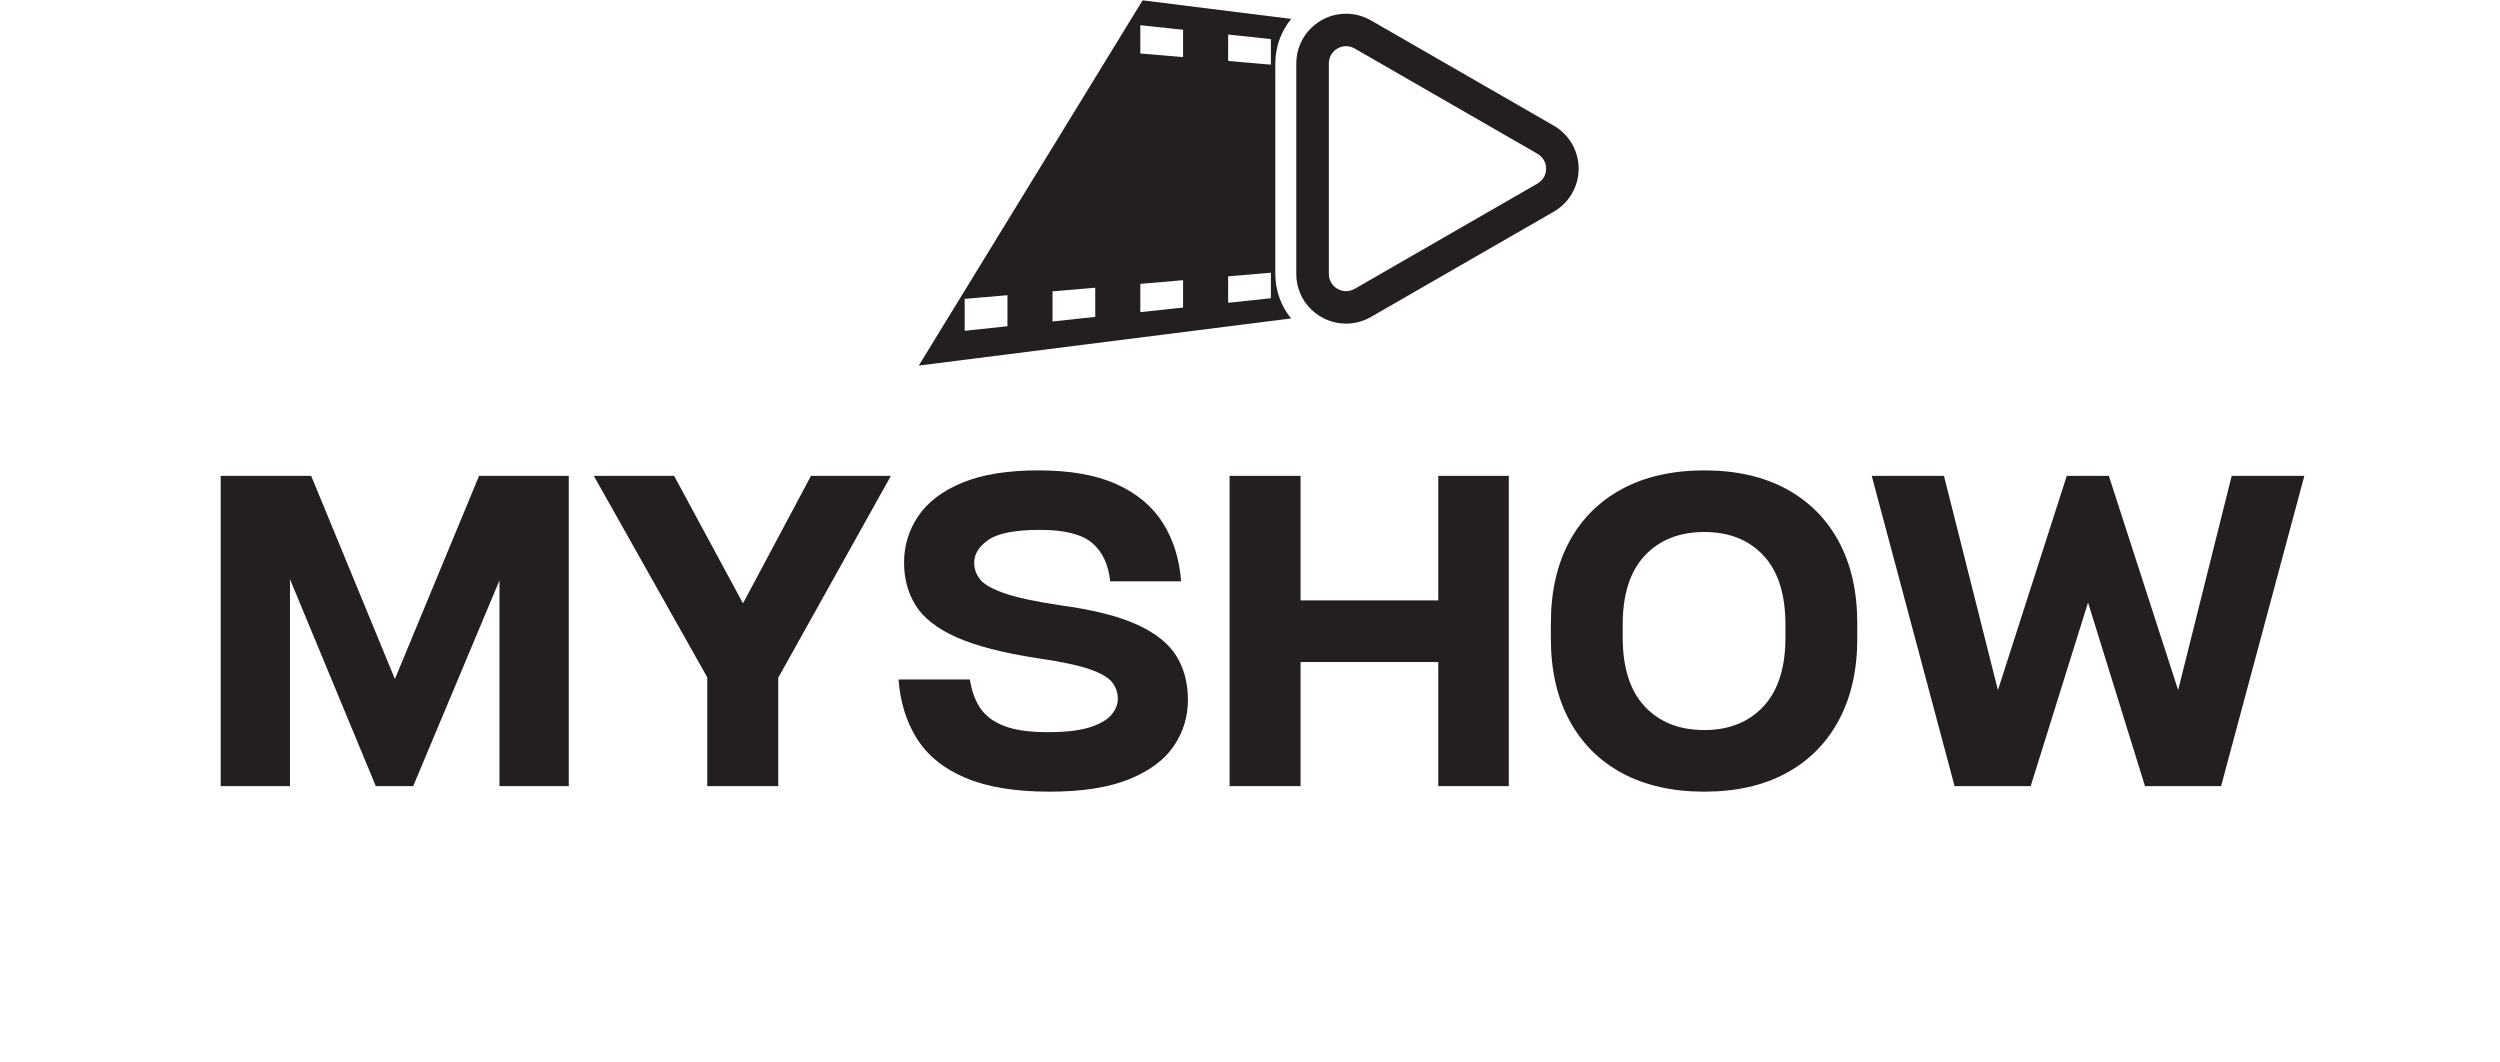
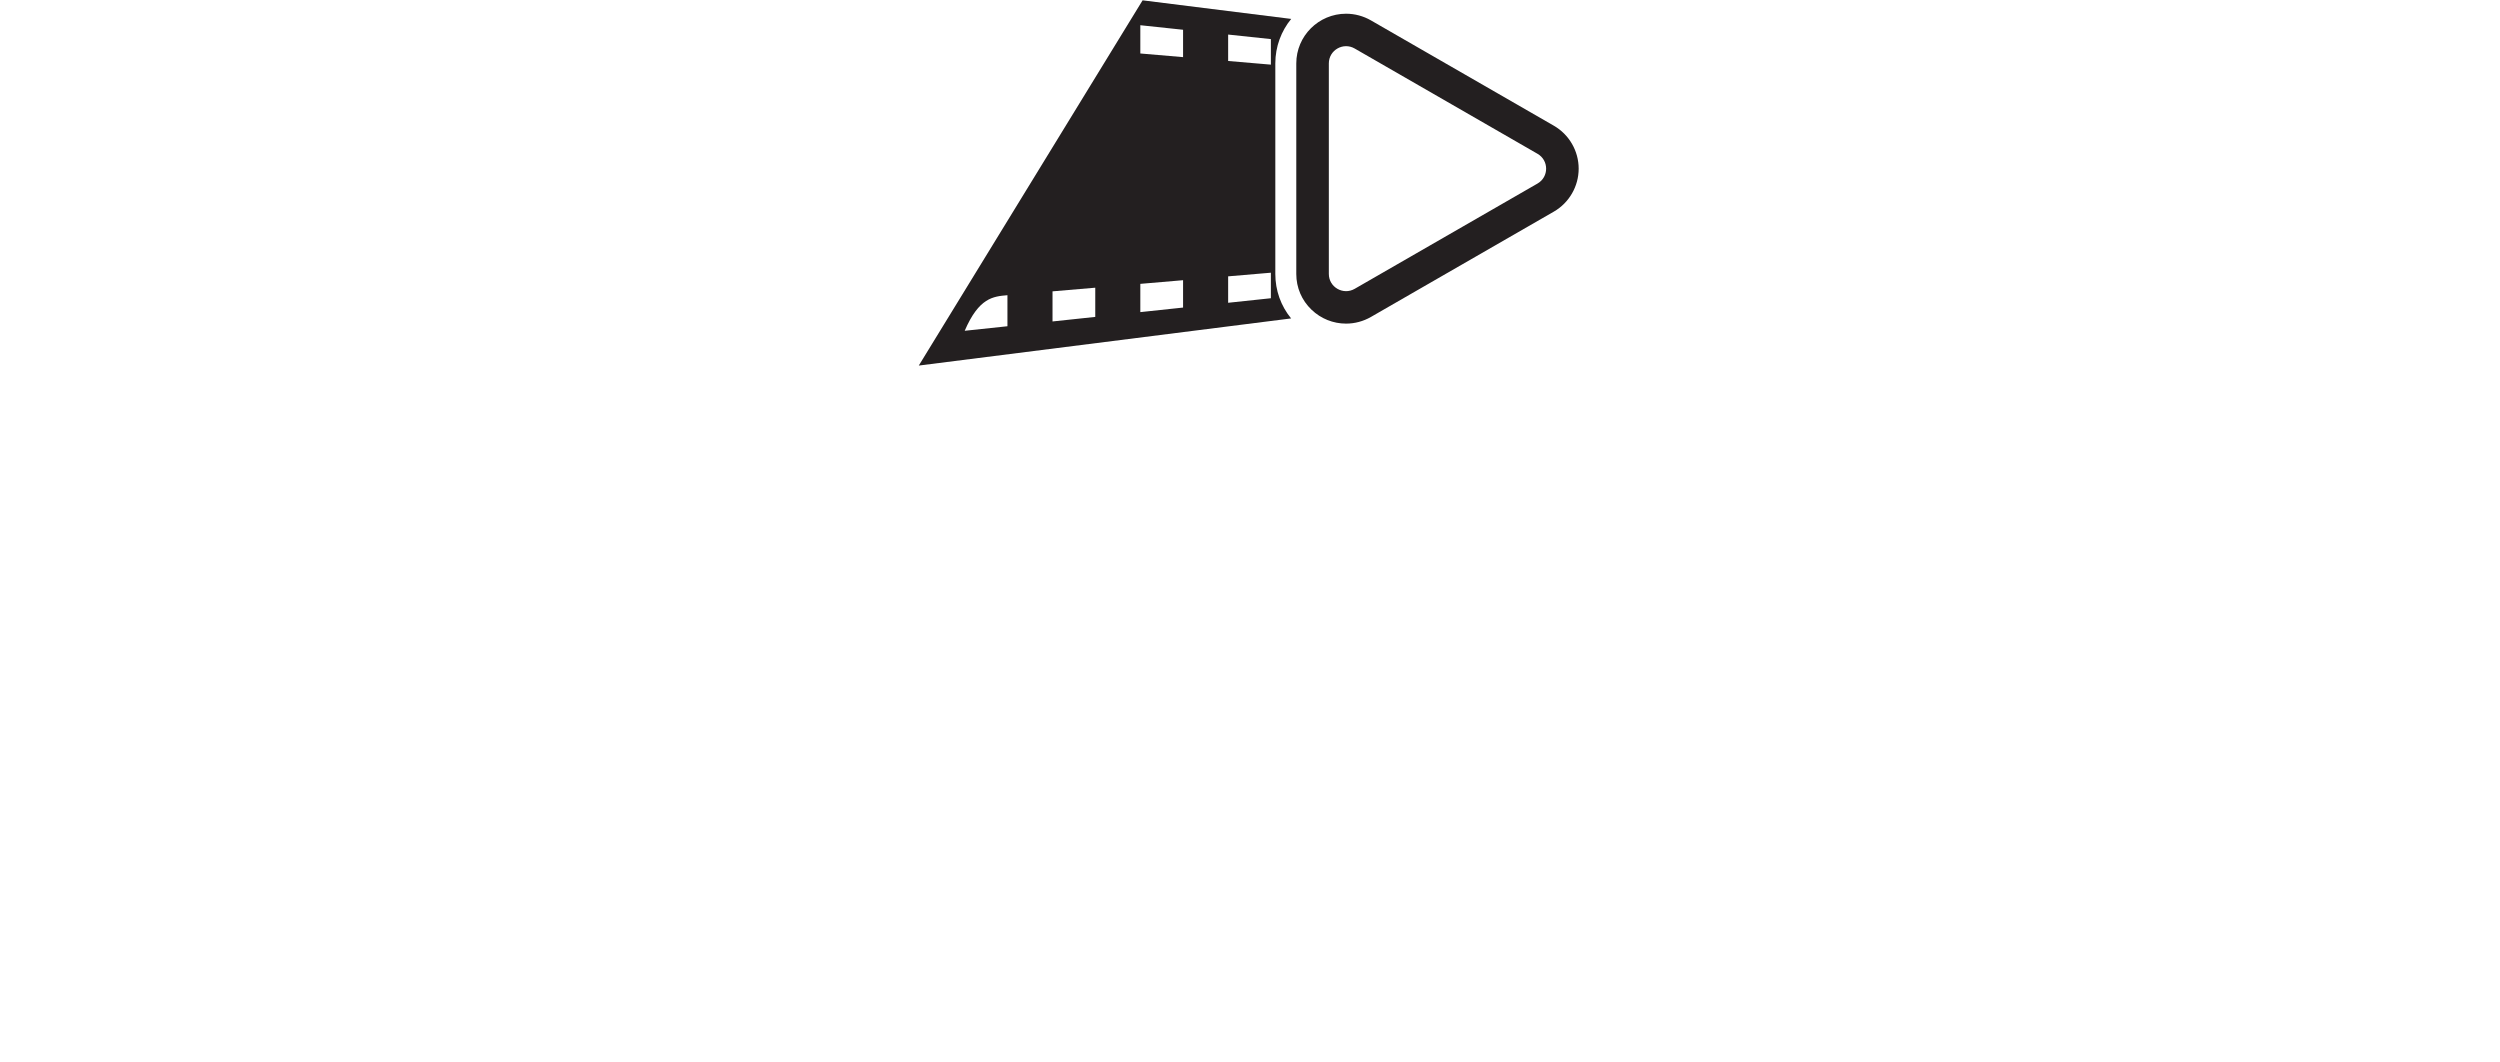
<svg xmlns="http://www.w3.org/2000/svg" width="1026" zoomAndPan="magnify" viewBox="0 0 769.5 327" height="436" preserveAspectRatio="xMidYMid meet" version="1.0">
  <defs>
    <g />
    <clipPath id="2c3c75b5dd">
      <path d="M 398 4 L 485.922 4 L 485.922 100 L 398 100 Z M 398 4 " clip-rule="nonzero" />
    </clipPath>
    <clipPath id="8778aac139">
      <path d="M 282.805 0.105 L 398 0.105 L 398 112.531 L 282.805 112.531 Z M 282.805 0.105 " clip-rule="nonzero" />
    </clipPath>
    <clipPath id="9134efc08e">
-       <rect x="0" width="656" y="0" height="158" />
-     </clipPath>
+       </clipPath>
  </defs>
  <g clip-path="url(#2c3c75b5dd)">
    <path fill="#231f20" d="M 473.246 56.496 L 416.969 88.902 C 413.434 90.938 409.016 88.395 409.016 84.324 L 409.016 19.512 C 409.016 15.438 413.434 12.895 416.969 14.93 L 473.246 47.336 C 476.781 49.371 476.781 54.461 473.246 56.496 Z M 478.258 38.684 L 421.977 6.277 C 419.645 4.934 416.996 4.223 414.324 4.223 C 405.871 4.223 398.996 11.082 398.996 19.512 L 398.996 84.324 C 398.996 88.527 400.668 92.441 403.699 95.34 C 406.578 98.094 410.352 99.609 414.324 99.609 L 414.328 99.609 C 416.996 99.609 419.645 98.898 421.977 97.555 L 478.258 65.148 C 482.98 62.43 485.914 57.355 485.914 51.914 C 485.914 46.473 482.98 41.402 478.258 38.684 " fill-opacity="1" fill-rule="nonzero" />
  </g>
  <g clip-path="url(#8778aac139)">
-     <path fill="#231f20" d="M 391.176 19.895 C 386.785 19.523 382.414 19.145 378.023 18.773 C 378.016 16.059 378.016 13.348 378.023 10.637 C 382.414 11.102 386.801 11.57 391.176 12.035 C 391.184 14.656 391.184 17.273 391.176 19.895 Z M 391.176 91.797 C 386.785 92.262 382.414 92.73 378.023 93.195 C 378.016 90.48 378.016 87.773 378.023 85.059 C 382.414 84.688 386.801 84.309 391.176 83.938 C 391.184 86.555 391.184 89.176 391.176 91.797 Z M 364.148 17.586 C 359.762 17.211 355.379 16.836 350.992 16.461 C 350.992 13.562 350.992 10.664 350.992 7.762 C 355.387 8.227 359.758 8.695 364.148 9.16 C 364.148 11.969 364.148 14.773 364.148 17.586 Z M 364.148 94.668 C 359.762 95.137 355.379 95.605 350.992 96.07 C 350.992 93.168 350.992 90.27 350.992 87.371 C 355.387 86.992 359.758 86.621 364.148 86.246 C 364.148 89.055 364.148 91.863 364.148 94.668 Z M 337.121 97.543 C 332.75 98.012 328.379 98.48 323.965 98.945 C 323.957 95.852 323.973 92.77 323.965 89.676 C 328.355 89.305 332.742 88.93 337.121 88.555 C 337.141 91.551 337.141 94.547 337.121 97.543 Z M 310.09 100.418 C 305.707 100.887 301.32 101.352 296.934 101.816 C 296.934 98.543 296.934 95.266 296.934 91.984 C 301.32 91.613 305.707 91.238 310.09 90.863 C 310.09 94.047 310.09 97.234 310.09 100.418 Z M 392.543 19.512 C 392.543 14.328 394.375 9.559 397.426 5.82 C 382.18 3.914 366.938 2.008 351.691 0.102 L 282.801 112.52 L 397.406 98.012 C 394.254 94.164 392.543 89.391 392.543 84.324 L 392.543 19.512 " fill-opacity="1" fill-rule="nonzero" />
+     <path fill="#231f20" d="M 391.176 19.895 C 386.785 19.523 382.414 19.145 378.023 18.773 C 378.016 16.059 378.016 13.348 378.023 10.637 C 382.414 11.102 386.801 11.57 391.176 12.035 C 391.184 14.656 391.184 17.273 391.176 19.895 Z M 391.176 91.797 C 386.785 92.262 382.414 92.73 378.023 93.195 C 378.016 90.48 378.016 87.773 378.023 85.059 C 382.414 84.688 386.801 84.309 391.176 83.938 C 391.184 86.555 391.184 89.176 391.176 91.797 Z M 364.148 17.586 C 359.762 17.211 355.379 16.836 350.992 16.461 C 350.992 13.562 350.992 10.664 350.992 7.762 C 355.387 8.227 359.758 8.695 364.148 9.16 C 364.148 11.969 364.148 14.773 364.148 17.586 Z M 364.148 94.668 C 359.762 95.137 355.379 95.605 350.992 96.07 C 350.992 93.168 350.992 90.27 350.992 87.371 C 355.387 86.992 359.758 86.621 364.148 86.246 C 364.148 89.055 364.148 91.863 364.148 94.668 Z M 337.121 97.543 C 332.75 98.012 328.379 98.48 323.965 98.945 C 323.957 95.852 323.973 92.77 323.965 89.676 C 328.355 89.305 332.742 88.93 337.121 88.555 C 337.141 91.551 337.141 94.547 337.121 97.543 Z M 310.09 100.418 C 305.707 100.887 301.32 101.352 296.934 101.816 C 301.32 91.613 305.707 91.238 310.09 90.863 C 310.09 94.047 310.09 97.234 310.09 100.418 Z M 392.543 19.512 C 392.543 14.328 394.375 9.559 397.426 5.82 C 382.18 3.914 366.938 2.008 351.691 0.102 L 282.801 112.52 L 397.406 98.012 C 394.254 94.164 392.543 89.391 392.543 84.324 L 392.543 19.512 " fill-opacity="1" fill-rule="nonzero" />
  </g>
  <g transform="matrix(1, 0, 0, 1, 58, 111)">
    <g clip-path="url(#9134efc08e)">
      <g fill="#231f20" fill-opacity="1">
        <g transform="translate(1.16, 130.973)">
          <g>
-             <path d="M 62.391 -32.969 L 88.297 -95.5 L 115.906 -95.5 L 115.906 0 L 94.578 0 L 94.578 -63.312 L 68.016 0 L 56.516 0 L 30.094 -63.703 L 30.094 0 L 8.766 0 L 8.766 -95.5 L 36.625 -95.5 Z M 62.391 -32.969 " />
-           </g>
+             </g>
        </g>
      </g>
      <g fill="#231f20" fill-opacity="1">
        <g transform="translate(125.821, 130.973)">
          <g>
            <path d="M 65.797 -95.5 L 90.391 -95.5 L 55.719 -33.359 L 55.719 0 L 33.875 0 L 33.875 -33.484 L -1.047 -95.5 L 23.672 -95.5 L 44.875 -56.25 Z M 65.797 -95.5 " />
          </g>
        </g>
      </g>
      <g fill="#231f20" fill-opacity="1">
        <g transform="translate(215.163, 130.973)">
          <g>
            <path d="M 3.406 -32.828 L 25.375 -32.828 C 25.895 -29.336 26.961 -26.395 28.578 -24 C 30.191 -21.602 32.656 -19.77 35.969 -18.5 C 39.281 -17.238 43.727 -16.609 49.312 -16.609 C 54.812 -16.609 59.129 -17.109 62.266 -18.109 C 65.398 -19.117 67.625 -20.406 68.938 -21.969 C 70.25 -23.539 70.906 -25.156 70.906 -26.812 C 70.906 -28.727 70.336 -30.426 69.203 -31.906 C 68.066 -33.395 65.754 -34.75 62.266 -35.969 C 58.773 -37.195 53.41 -38.332 46.172 -39.375 C 35.453 -41.031 27.125 -43.188 21.188 -45.844 C 15.258 -48.508 11.098 -51.758 8.703 -55.594 C 6.305 -59.426 5.109 -63.832 5.109 -68.812 C 5.109 -74.039 6.566 -78.812 9.484 -83.125 C 12.398 -87.445 16.91 -90.867 23.016 -93.391 C 29.129 -95.922 36.938 -97.188 46.438 -97.188 C 56.289 -97.188 64.359 -95.75 70.641 -92.875 C 76.922 -90 81.648 -86.008 84.828 -80.906 C 88.016 -75.801 89.867 -69.848 90.391 -63.047 L 68.547 -63.047 C 68.023 -68.191 66.191 -72.113 63.047 -74.812 C 59.91 -77.52 54.551 -78.875 46.969 -78.875 C 39.289 -78.875 33.988 -77.848 31.062 -75.797 C 28.145 -73.754 26.688 -71.426 26.688 -68.812 C 26.688 -66.883 27.297 -65.156 28.516 -63.625 C 29.734 -62.102 32.219 -60.688 35.969 -59.375 C 39.719 -58.07 45.344 -56.852 52.844 -55.719 C 63.133 -54.332 71.133 -52.328 76.844 -49.703 C 82.562 -47.086 86.598 -43.859 88.953 -40.016 C 91.305 -36.18 92.484 -31.695 92.484 -26.562 C 92.484 -21.32 91.02 -16.566 88.094 -12.297 C 85.176 -8.023 80.578 -4.625 74.297 -2.094 C 68.023 0.438 59.875 1.703 49.844 1.703 C 39.289 1.703 30.676 0.285 24 -2.547 C 17.332 -5.379 12.363 -9.391 9.094 -14.578 C 5.82 -19.773 3.926 -25.859 3.406 -32.828 Z M 3.406 -32.828 " />
          </g>
        </g>
      </g>
      <g fill="#231f20" fill-opacity="1">
        <g transform="translate(311.7, 130.973)">
          <g>
            <path d="M 73 -57.172 L 73 -95.5 L 94.703 -95.5 L 94.703 0 L 73 0 L 73 -38.203 L 30.609 -38.203 L 30.609 0 L 8.766 0 L 8.766 -95.5 L 30.609 -95.5 L 30.609 -57.172 Z M 73 -57.172 " />
          </g>
        </g>
      </g>
      <g fill="#231f20" fill-opacity="1">
        <g transform="translate(415.169, 130.973)">
          <g>
-             <path d="M 51.406 1.703 C 41.645 1.703 33.227 -0.191 26.156 -3.984 C 19.094 -7.785 13.664 -13.219 9.875 -20.281 C 6.082 -27.344 4.188 -35.711 4.188 -45.391 L 4.188 -50.094 C 4.188 -59.863 6.082 -68.258 9.875 -75.281 C 13.664 -82.301 19.094 -87.707 26.156 -91.5 C 33.227 -95.289 41.645 -97.188 51.406 -97.188 C 61.176 -97.188 69.57 -95.289 76.594 -91.5 C 83.613 -87.707 89.02 -82.301 92.812 -75.281 C 96.602 -68.258 98.5 -59.863 98.5 -50.094 L 98.5 -45.391 C 98.5 -35.711 96.602 -27.344 92.812 -20.281 C 89.02 -13.219 83.613 -7.785 76.594 -3.984 C 69.57 -0.191 61.176 1.703 51.406 1.703 Z M 51.406 -17.266 C 59 -17.266 65.062 -19.68 69.594 -24.516 C 74.125 -29.359 76.391 -36.445 76.391 -45.781 L 76.391 -49.703 C 76.391 -59.035 74.145 -66.117 69.656 -70.953 C 65.164 -75.797 59.082 -78.219 51.406 -78.219 C 43.727 -78.219 37.625 -75.797 33.094 -70.953 C 28.562 -66.117 26.297 -59.035 26.297 -49.703 L 26.297 -45.781 C 26.297 -36.445 28.562 -29.359 33.094 -24.516 C 37.625 -19.68 43.727 -17.266 51.406 -17.266 Z M 51.406 -17.266 " />
-           </g>
+             </g>
        </g>
      </g>
      <g fill="#231f20" fill-opacity="1">
        <g transform="translate(517.854, 130.973)">
          <g>
-             <path d="M 94.578 -29.562 L 111.062 -95.5 L 133.422 -95.5 L 107.797 0 L 84.375 0 L 66.844 -56.516 L 49.188 0 L 25.766 0 L 0.266 -95.5 L 22.5 -95.5 L 39.109 -29.562 L 60.297 -95.5 L 73.25 -95.5 Z M 94.578 -29.562 " />
-           </g>
+             </g>
        </g>
      </g>
    </g>
  </g>
</svg>